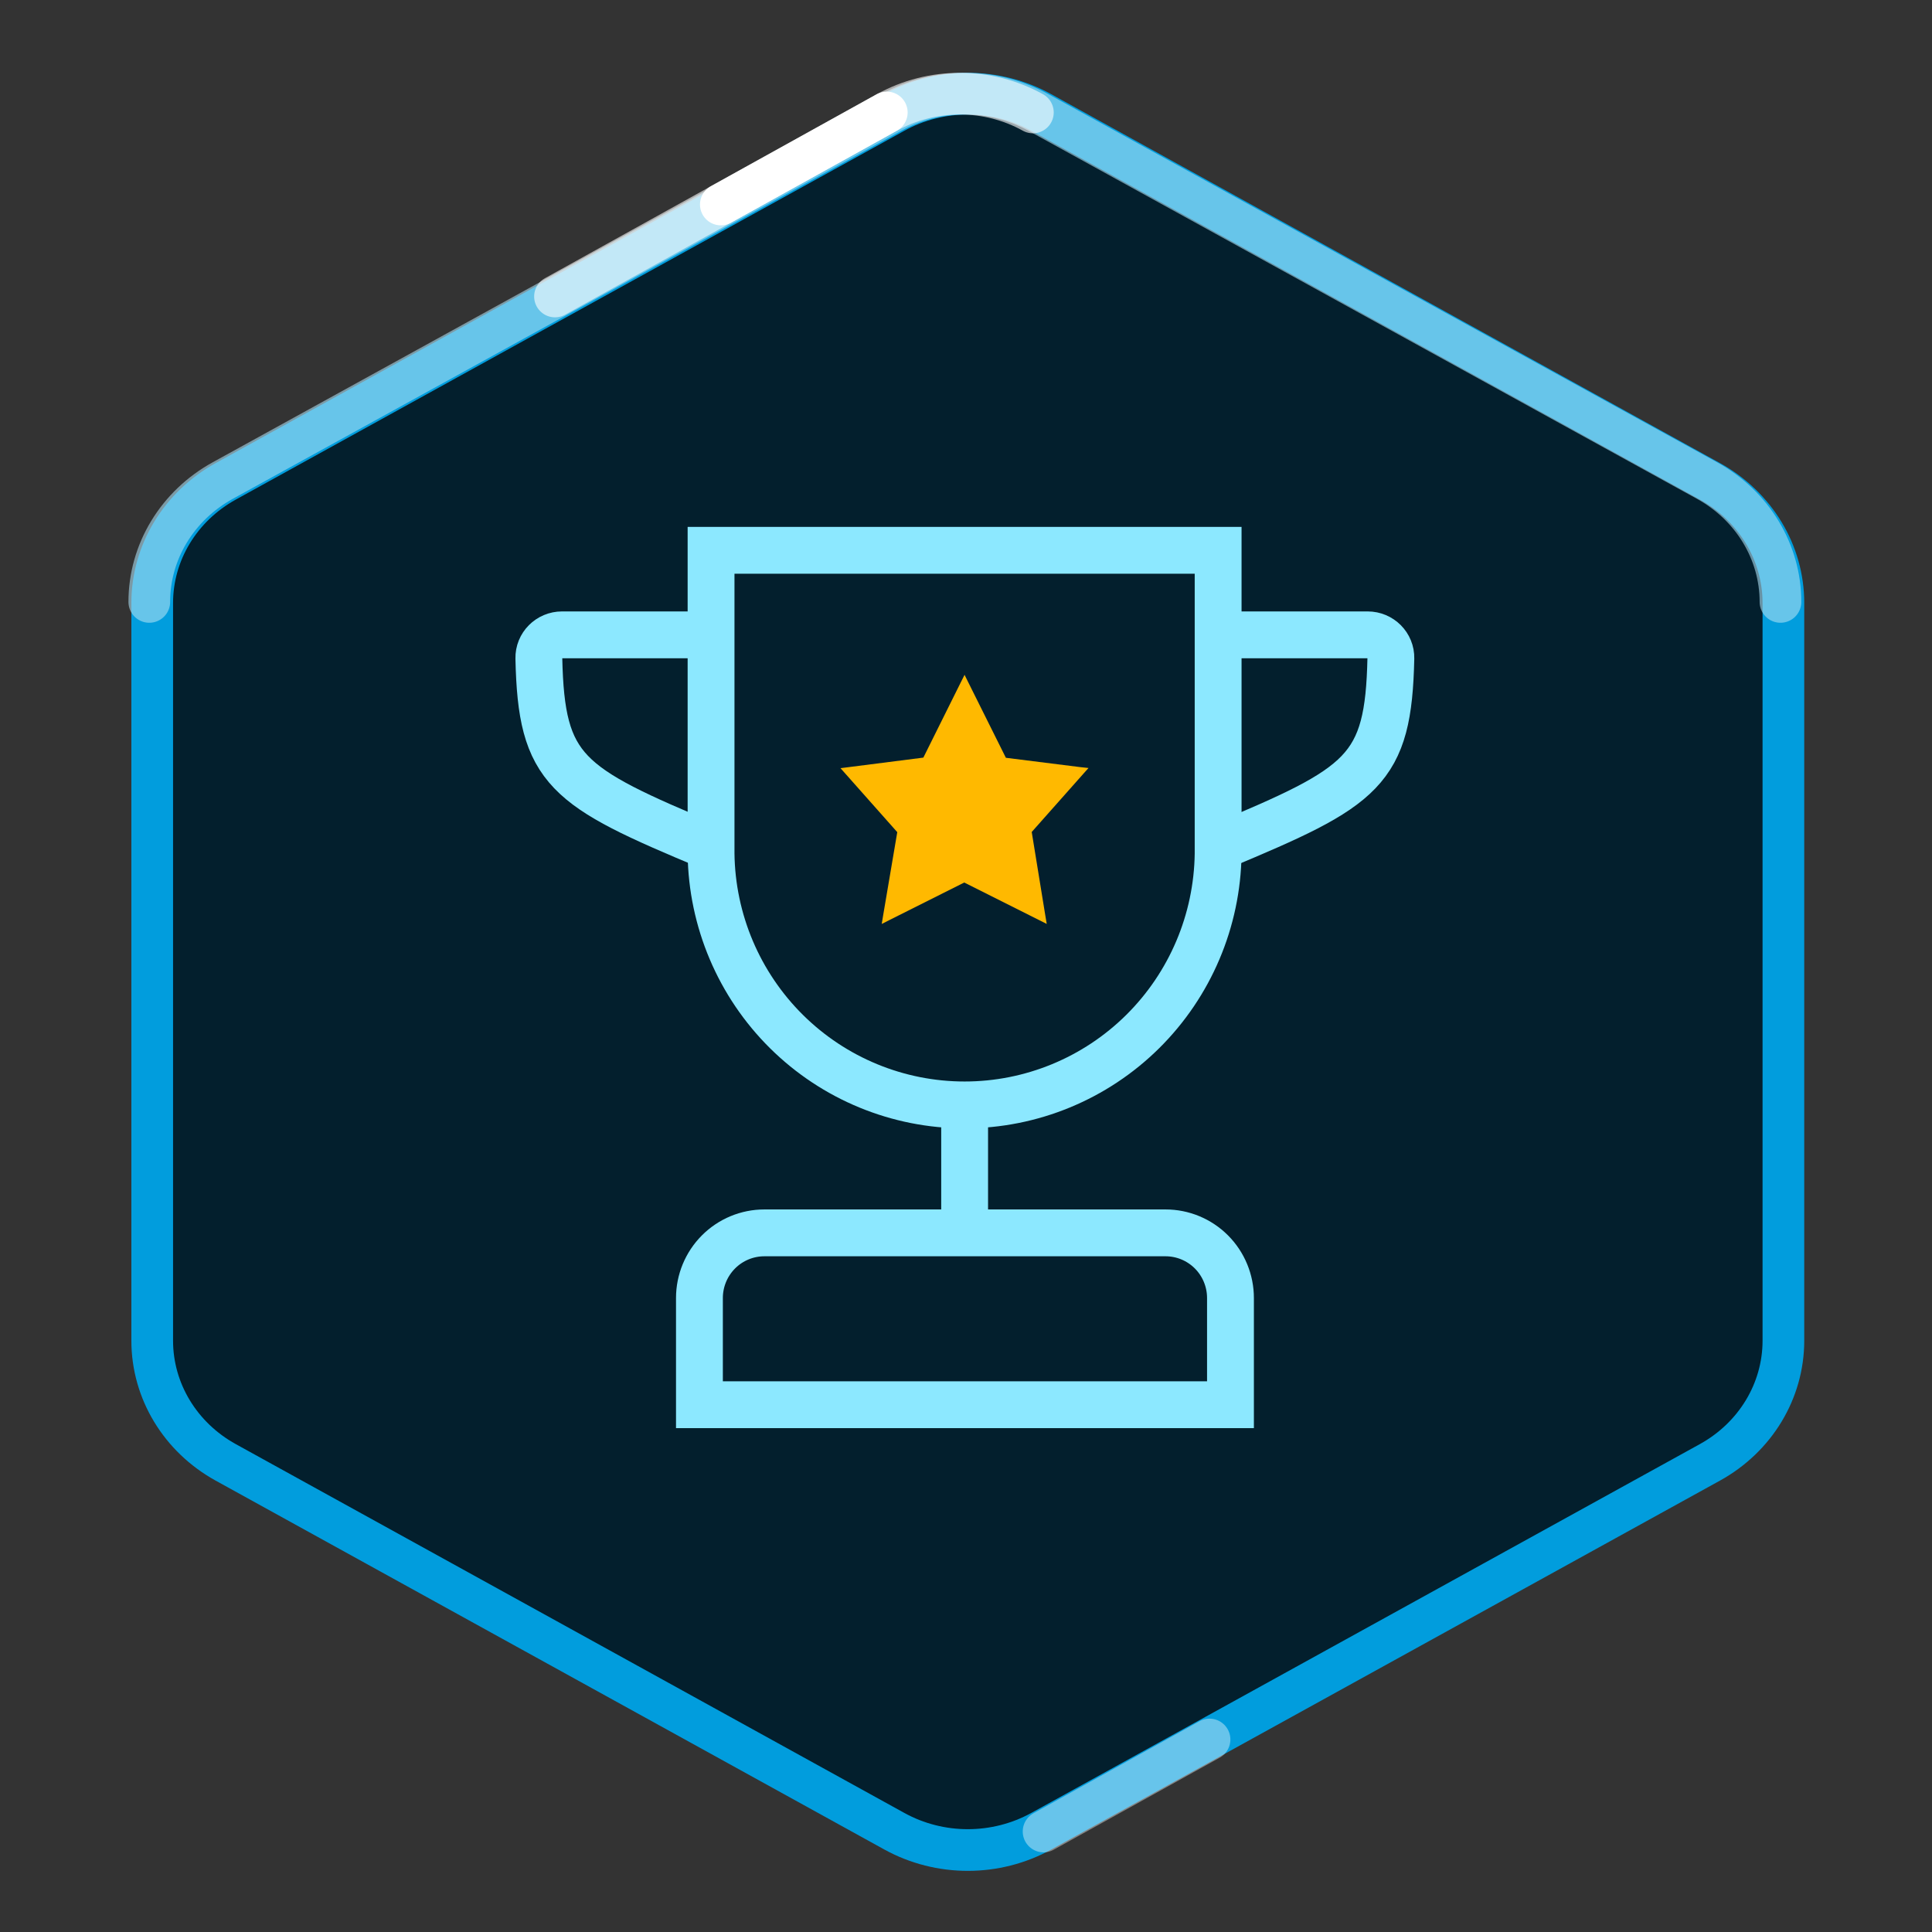
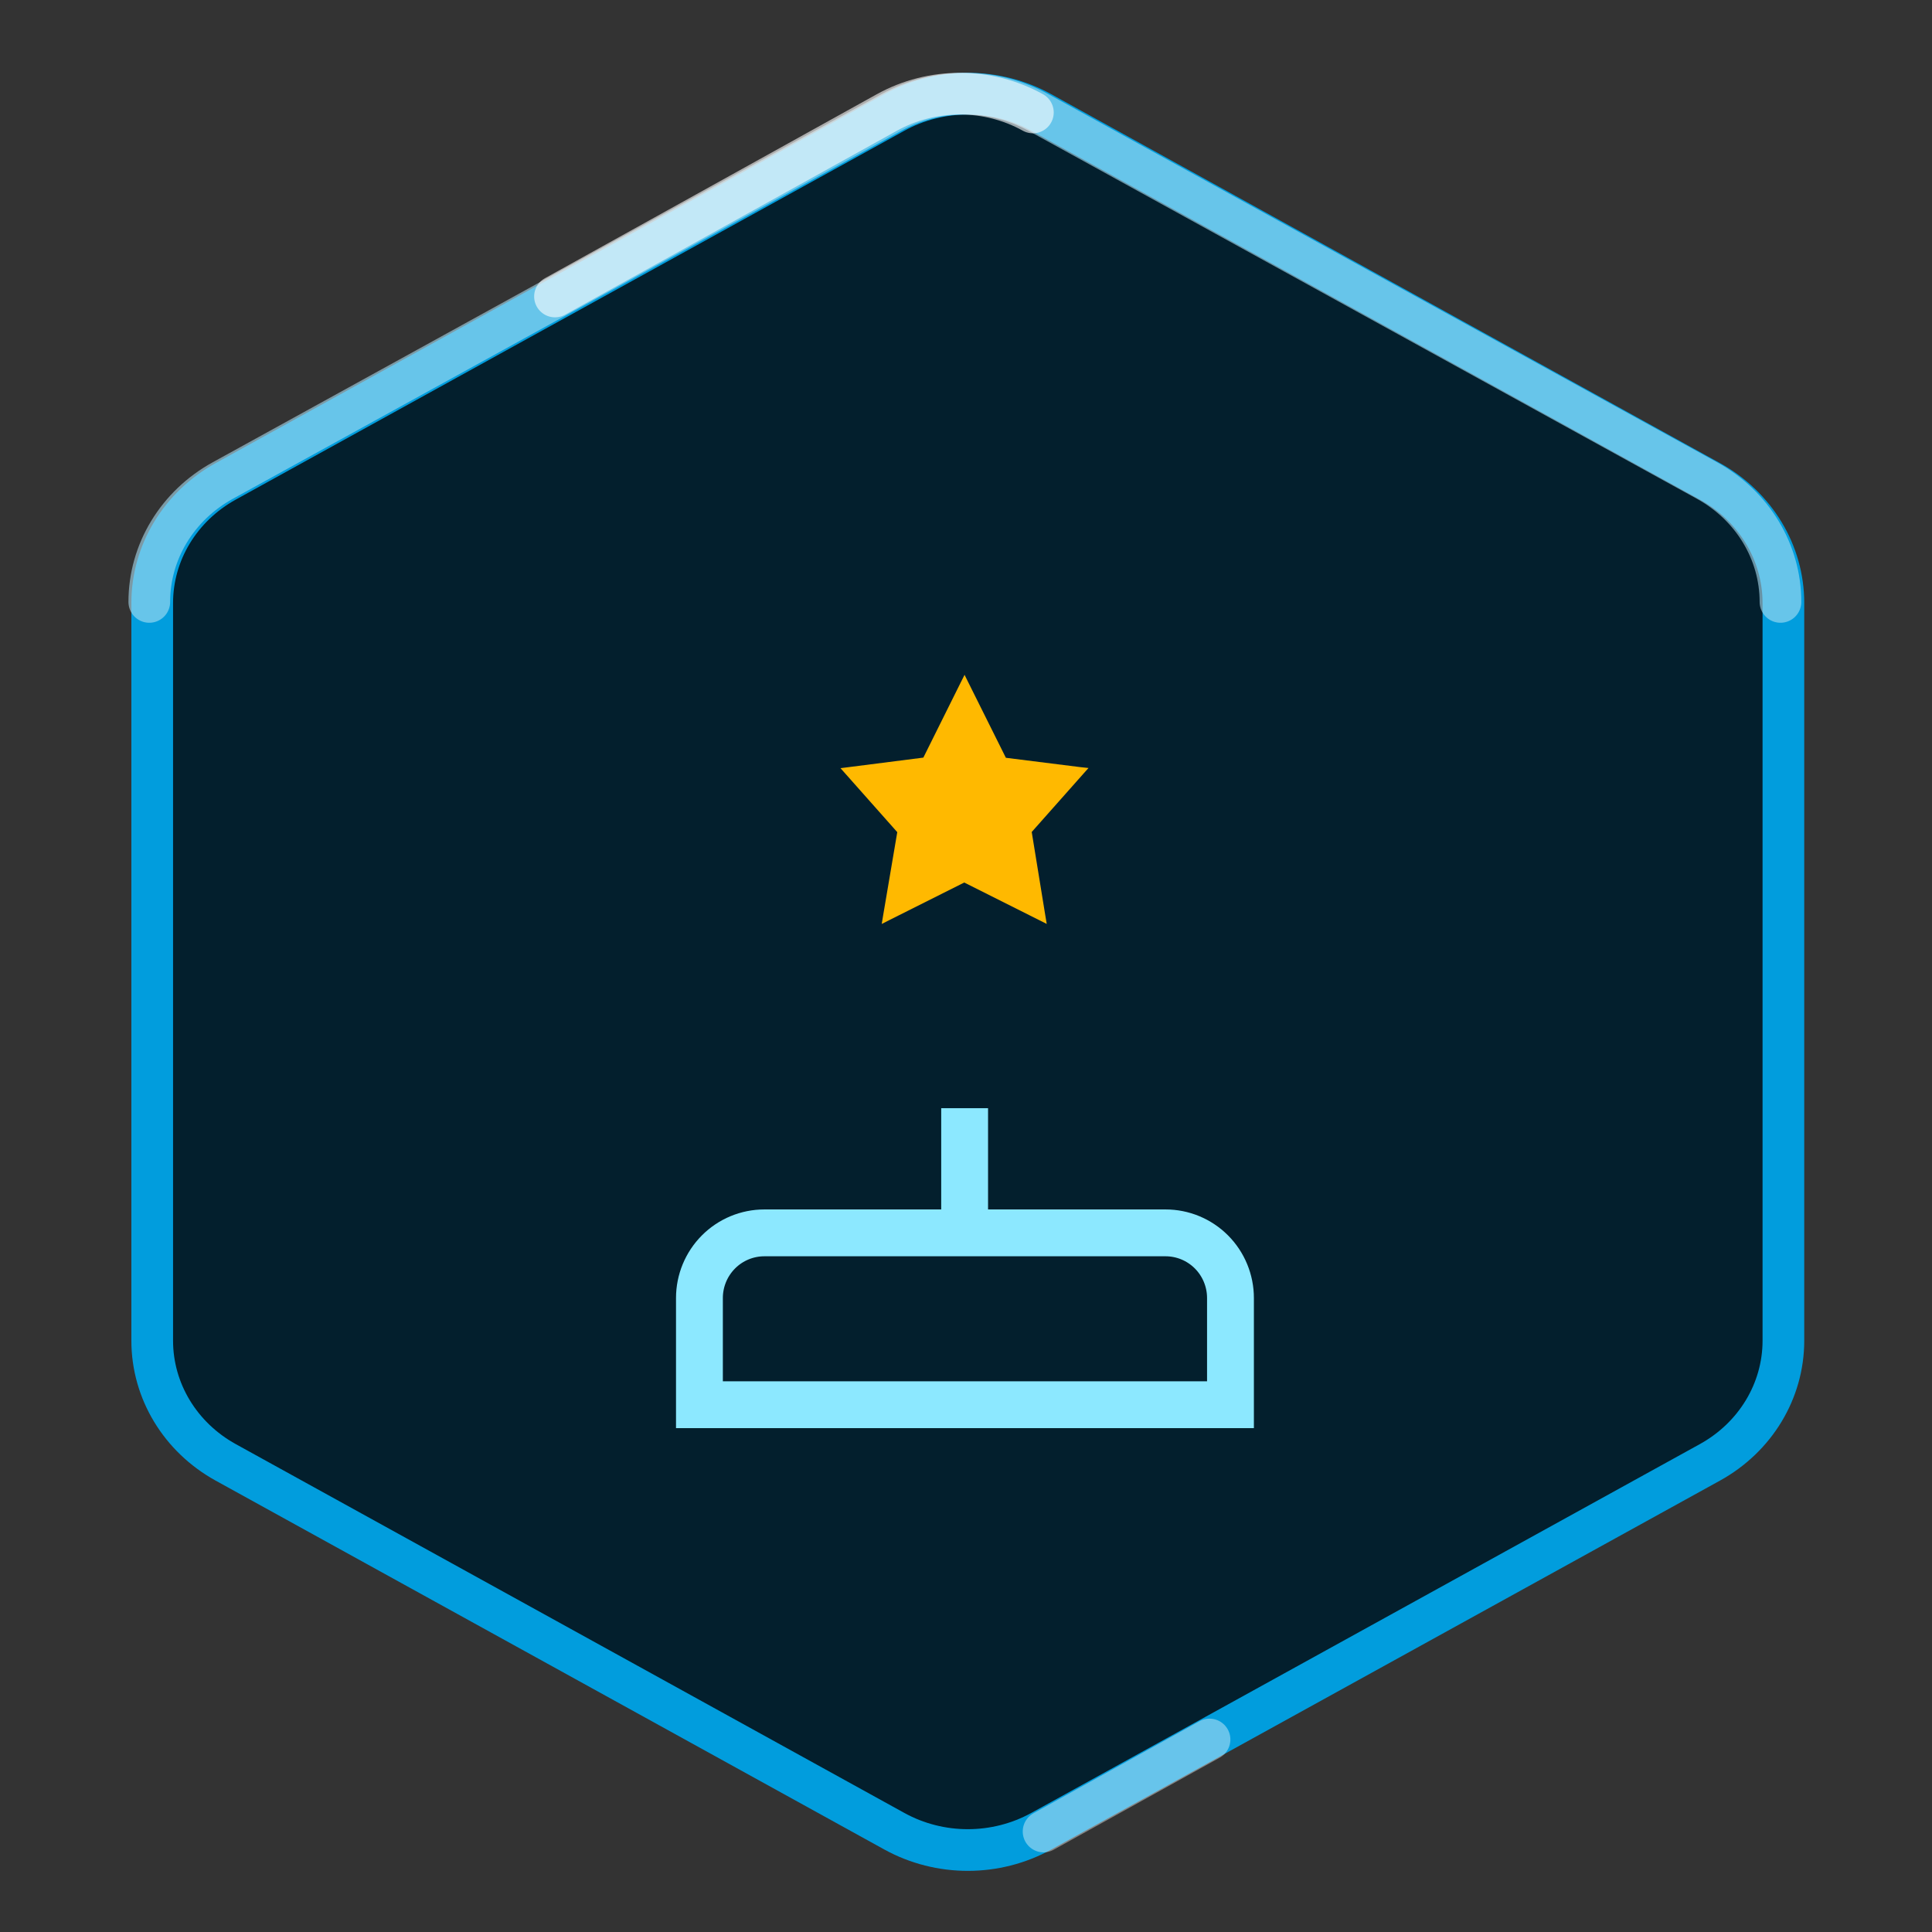
<svg xmlns="http://www.w3.org/2000/svg" width="165" height="165" viewBox="0 0 165 165" fill="none">
  <rect x="0" y="0" width="165" height="165" fill="#333333" stroke="none" />
  <path fill-rule="evenodd" clip-rule="evenodd" d="M88.932 9.607C85.048 7.464 80.262 7.464 76.378 9.607L19.277 41.109C15.393 43.252 13 47.212 13 51.498V114.502C13 118.788 15.393 122.748 19.277 124.891L76.378 156.392C80.262 158.535 85.048 158.535 88.932 156.392L146.032 124.891C149.916 122.748 152.309 118.788 152.309 114.502V51.498C152.309 47.212 149.916 43.252 146.032 41.109L88.932 9.607Z" fill="#031F2D" stroke="#019DDD" stroke-width="3.56" />
-   <path d="M60.746 54.218H48C46.895 54.218 45.995 55.114 46.02 56.219C46.23 65.848 48.317 67.165 60.615 72.296" stroke="#8CE8FF" stroke-width="4" />
-   <path d="M104.19 72.296C116.484 67.165 118.575 65.851 118.785 56.219C118.809 55.114 117.909 54.218 116.804 54.218H104.055" stroke="#8CE8FF" stroke-width="4" />
-   <path d="M104.033 47H60.727V72.912C60.8 78.627 63.114 84.082 67.167 88.098C71.22 92.113 76.685 94.364 82.38 94.364C88.075 94.364 93.54 92.113 97.593 88.098C101.645 84.082 103.959 78.627 104.033 72.912V47Z" stroke="#8CE8FF" stroke-width="4" />
  <path d="M82.702 58.289L82.377 57.633L82.048 58.289L78.858 64.703L72.472 65.517L71.781 65.605L72.245 66.126L76.63 71.069L75.424 78.176L75.303 78.909L75.946 78.583L82.351 75.371L88.752 78.583L89.395 78.906L89.275 78.194L88.113 71.054L92.498 66.111L92.962 65.59L92.278 65.517L85.906 64.718L82.702 58.289Z" fill="#FFB900" />
  <path d="M59.734 110.857C59.734 109.381 60.319 107.965 61.359 106.921C62.399 105.877 63.81 105.291 65.281 105.291H99.541C101.012 105.291 102.423 105.877 103.463 106.921C104.503 107.965 105.087 109.381 105.087 110.857V119.97H59.734V110.857Z" stroke="#8CE8FF" stroke-width="4" />
  <path d="M82.383 94.643V105.292" stroke="#8CE8FF" stroke-width="4" />
  <path opacity="0.4" d="M89.125 156.418C95.793 152.721 100.518 150.101 103.299 148.559" stroke="white" stroke-width="3.56" stroke-linecap="round" />
  <path opacity="0.6" d="M152.059 51.406C152.059 47.129 149.666 43.177 145.782 41.039L88.682 9.604C84.798 7.465 80.012 7.465 76.128 9.604L19.027 41.039C15.143 43.177 12.75 47.129 12.75 51.406" stroke="#ABDFF4" stroke-width="3.56" stroke-linecap="round" />
  <path opacity="0.6" d="M88.212 9.604C84.355 7.465 79.603 7.465 75.746 9.604C75.746 9.604 56.848 20.082 47.398 25.321" stroke="white" stroke-width="3.56" stroke-linecap="round" />
-   <path d="M75.736 9.605C75.736 9.605 65.735 15.151 61.562 17.465" stroke="white" stroke-width="3.56" stroke-linecap="round" />
</svg>